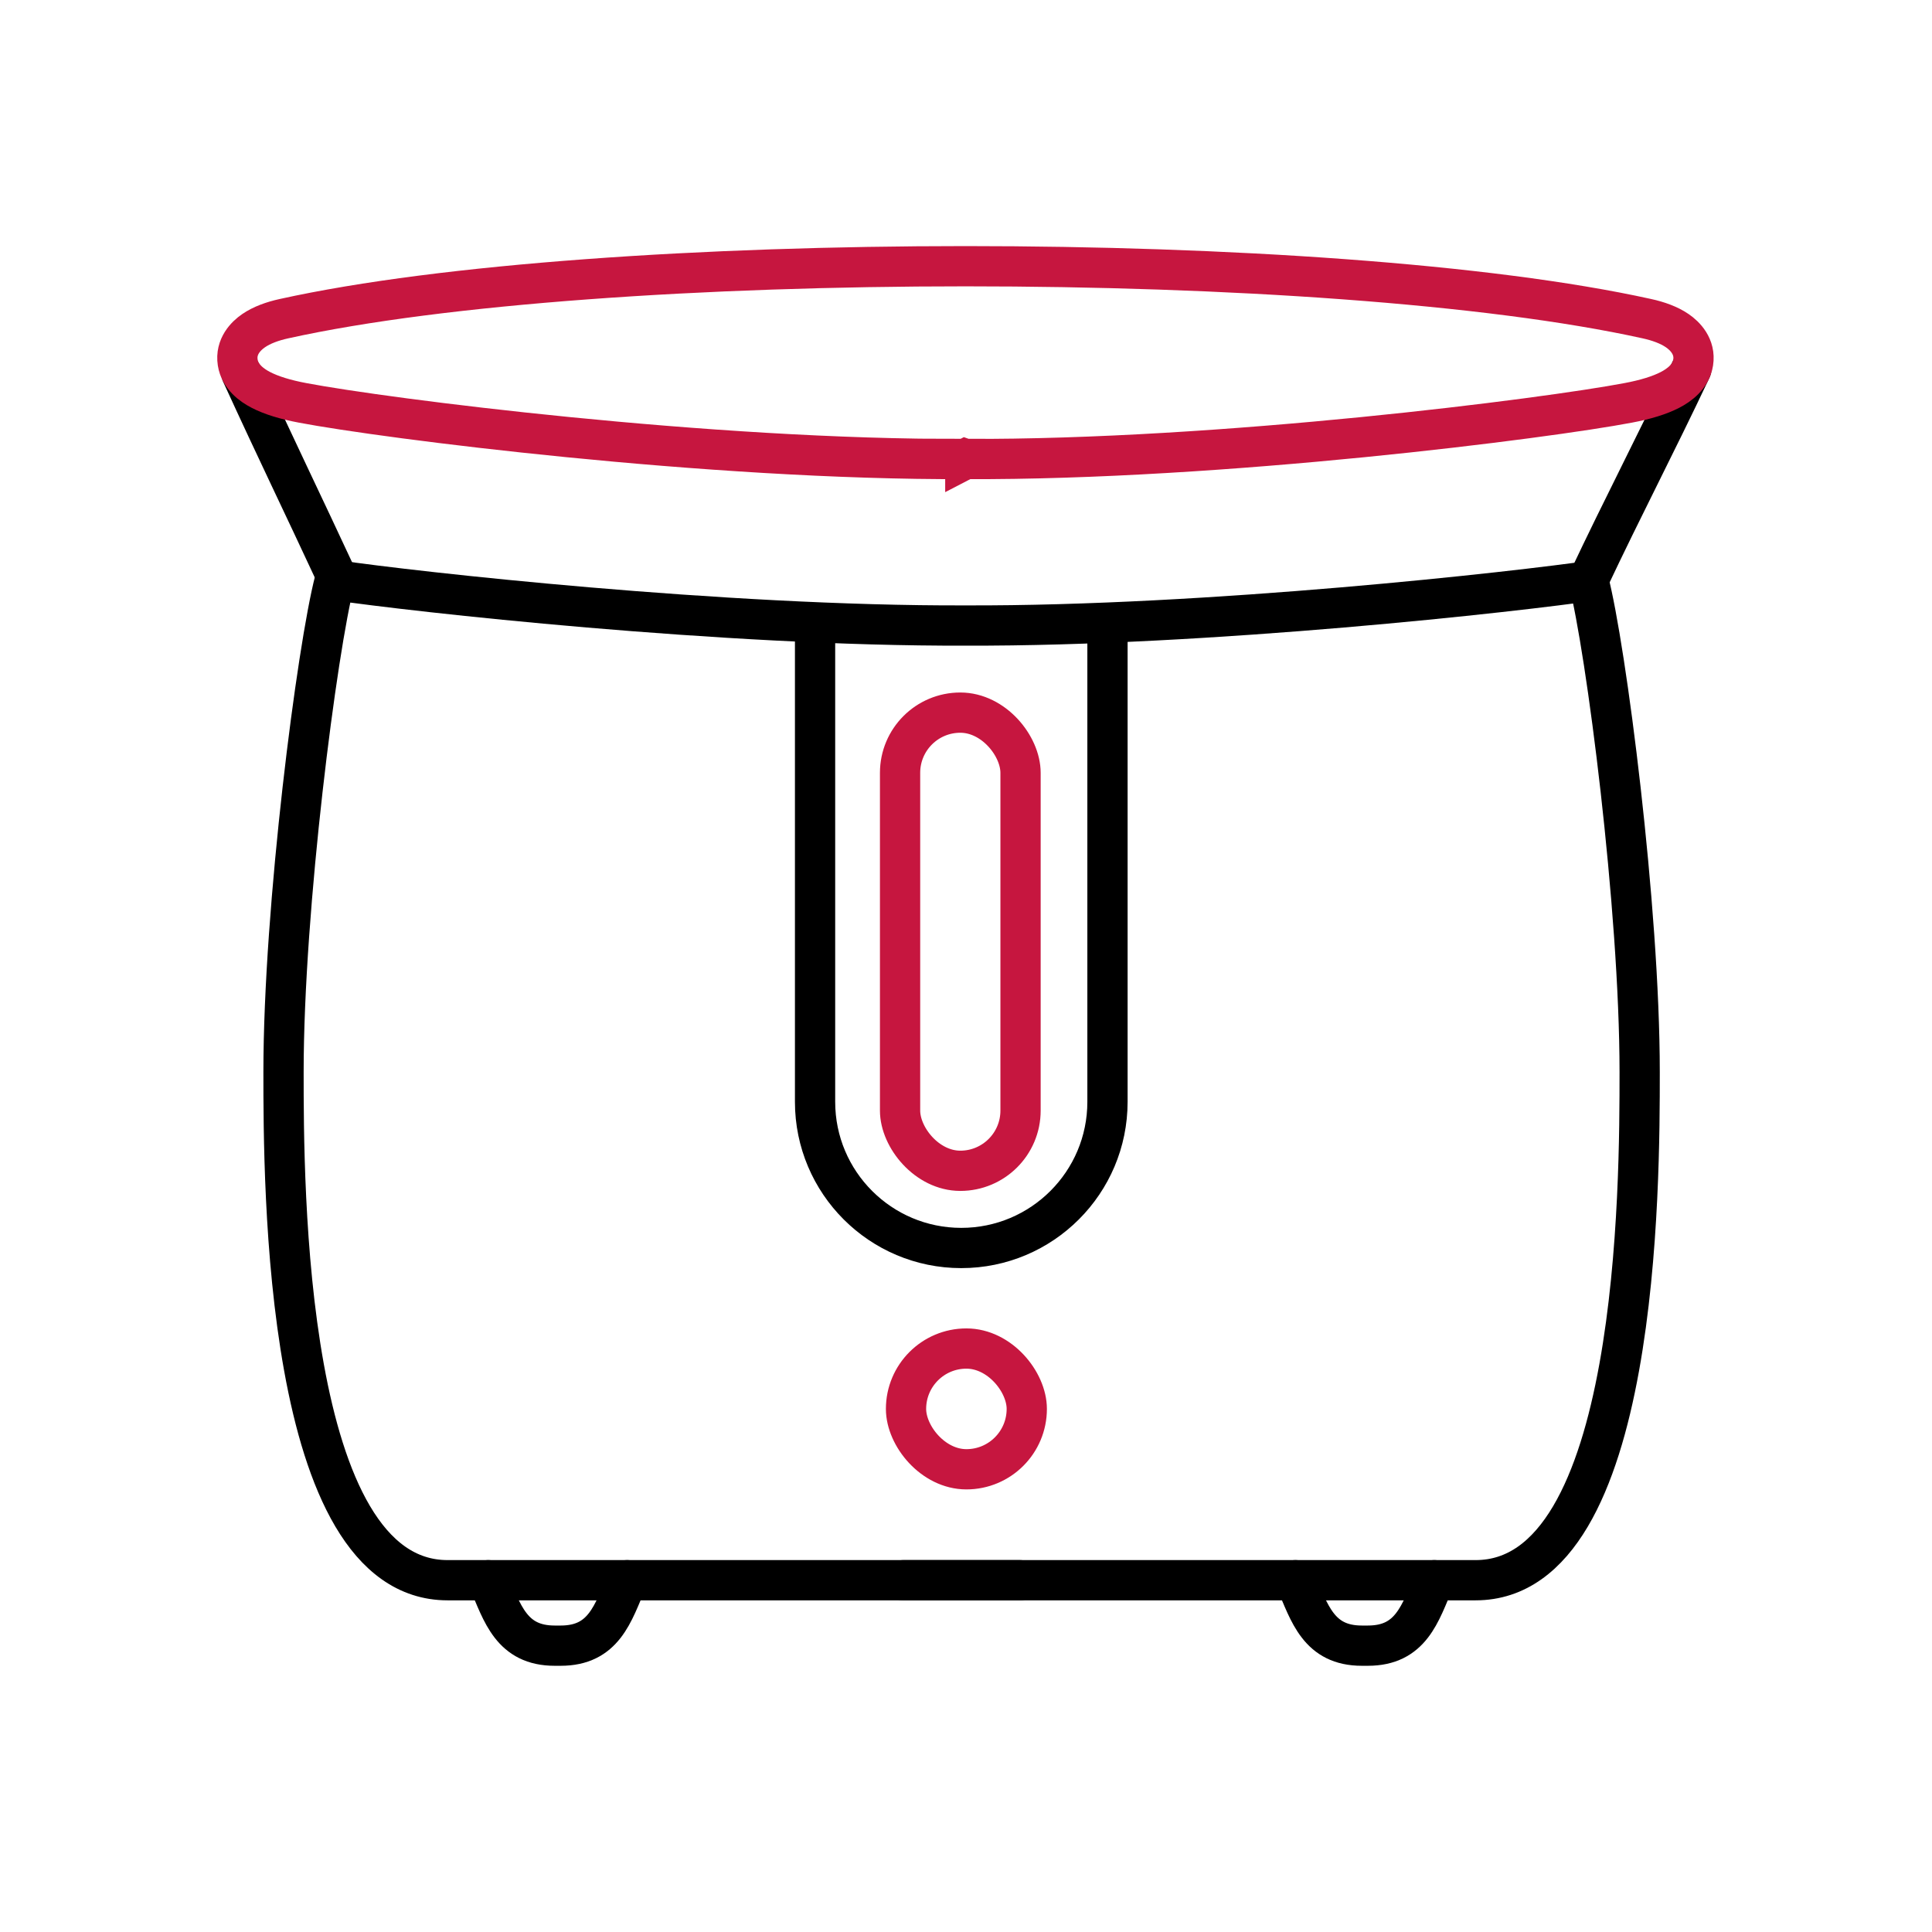
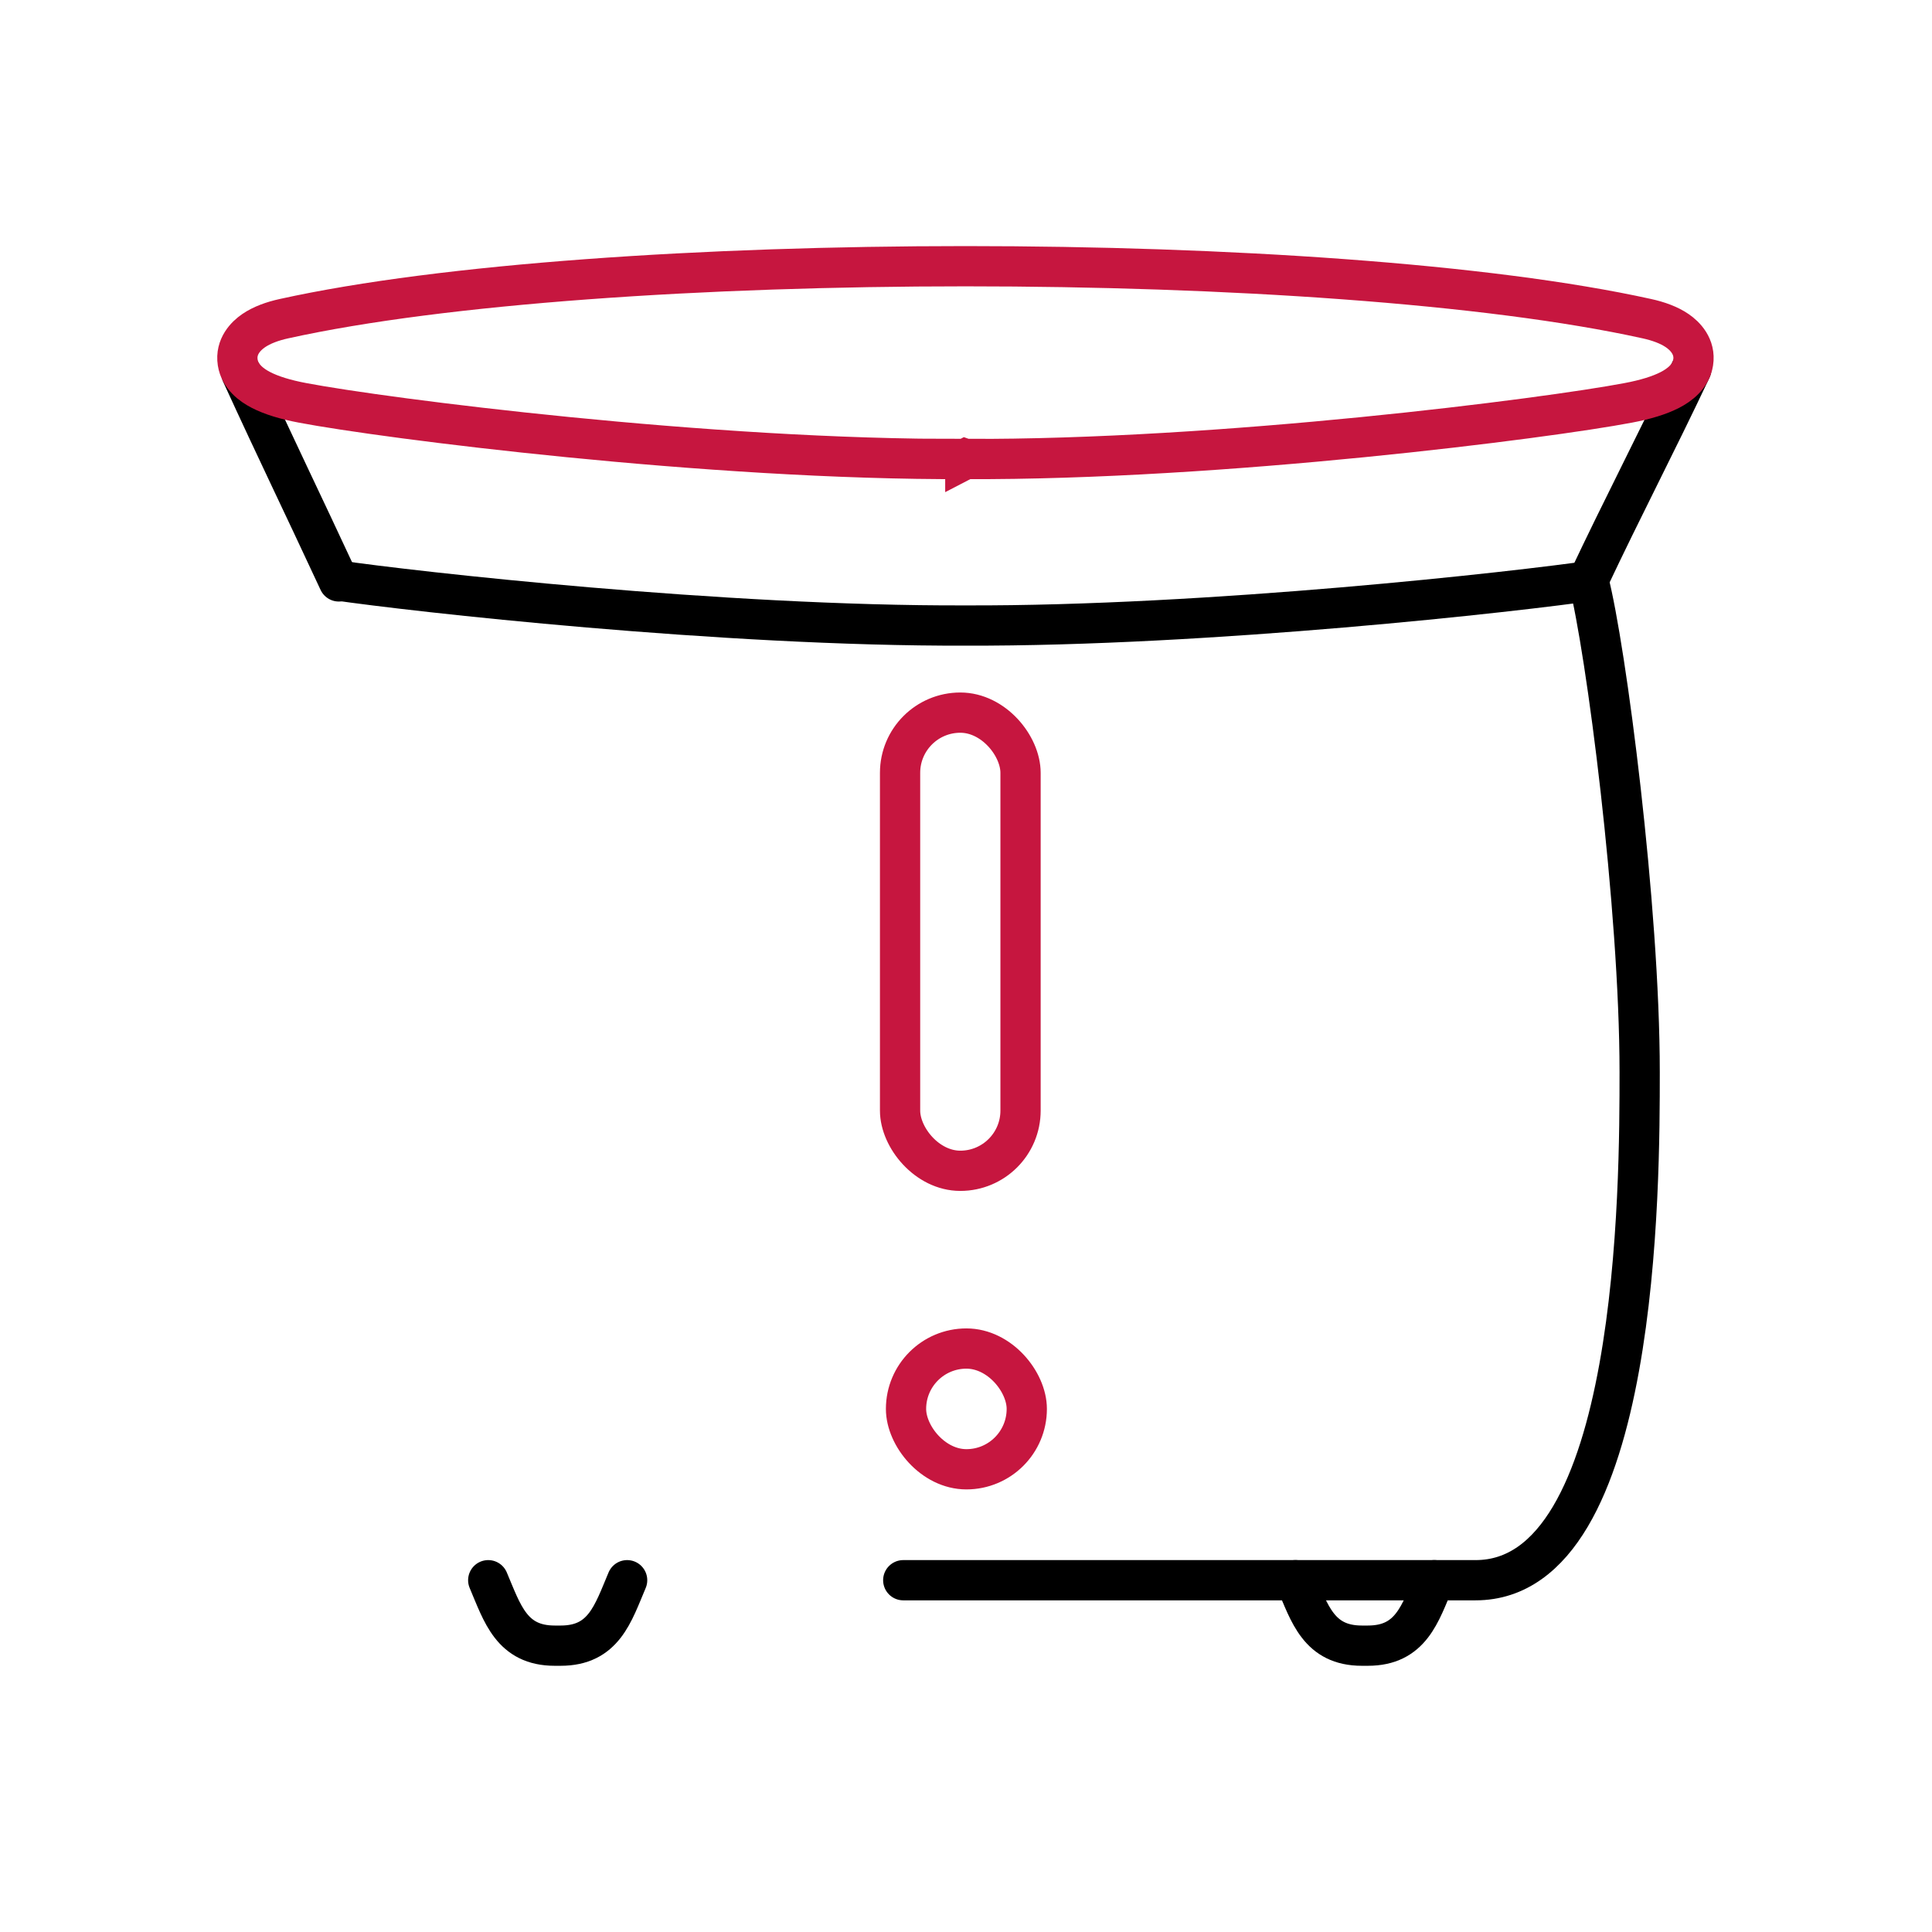
<svg xmlns="http://www.w3.org/2000/svg" width="48" height="48" viewBox="0 0 48 48" fill="none">
-   <path d="M25.34 39.26C23.766 39.26 11.963 39.26 11.12 39.26C7.043 39.26 7.044 29.385 7.044 26.632C7.044 22.548 7.88 16.093 8.318 14.416" stroke="black" stroke-linecap="round" />
  <path d="M22.441 39.26C24.015 39.26 35.818 39.26 36.661 39.26C40.738 39.26 40.737 29.385 40.737 26.632C40.737 22.548 39.901 16.093 39.464 14.416" stroke="black" stroke-linecap="round" />
  <path d="M12.13 39.26C12.481 40.087 12.711 40.886 13.782 40.886H13.929C15.002 40.886 15.229 40.09 15.581 39.26" stroke="black" stroke-linecap="round" stroke-linejoin="round" />
  <path d="M32.184 39.26C32.535 40.087 32.765 40.886 33.836 40.886H33.983C35.056 40.886 35.283 40.09 35.635 39.26" stroke="black" stroke-linecap="round" stroke-linejoin="round" />
  <path d="M8.345 14.416C10.258 14.697 17.945 15.562 23.986 15.541C30.026 15.562 37.713 14.697 39.626 14.416" stroke="black" />
  <rect x="22.362" y="17.705" width="2.993" height="11.383" rx="1.496" stroke="#C6163F" />
  <rect x="22.51" y="33.504" width="3" height="3" rx="1.5" stroke="#C6163F" />
-   <path d="M20.25 15.585V27.374C20.25 29.38 21.877 31.006 23.882 31.006V31.006C25.888 31.006 27.515 29.38 27.515 27.374V15.777" stroke="black" />
  <path d="M39.445 14.452C40.363 12.508 41.101 11.114 42.02 9.17" stroke="black" stroke-linecap="round" />
  <path d="M8.418 14.445C7.425 12.31 6.931 11.312 6 9.281" stroke="black" stroke-linecap="round" />
  <path d="M23.986 6.614C30.456 6.614 36.961 7.044 40.914 7.917C41.198 7.979 41.467 8.075 41.672 8.216C41.861 8.345 42.128 8.611 42.066 9.006C42.01 9.36 41.718 9.57 41.489 9.688C41.231 9.821 40.884 9.928 40.453 10.009C38.424 10.395 30.347 11.433 23.987 11.404L23.988 11.405L23.985 11.404L23.983 11.405V11.404C17.622 11.432 9.545 10.395 7.517 10.009C7.086 9.928 6.74 9.821 6.483 9.688C6.253 9.57 5.962 9.359 5.906 9.005C5.845 8.61 6.111 8.345 6.3 8.216C6.505 8.075 6.773 7.979 7.057 7.917C11.01 7.044 17.515 6.614 23.986 6.614Z" stroke="#C6163F" />
</svg>